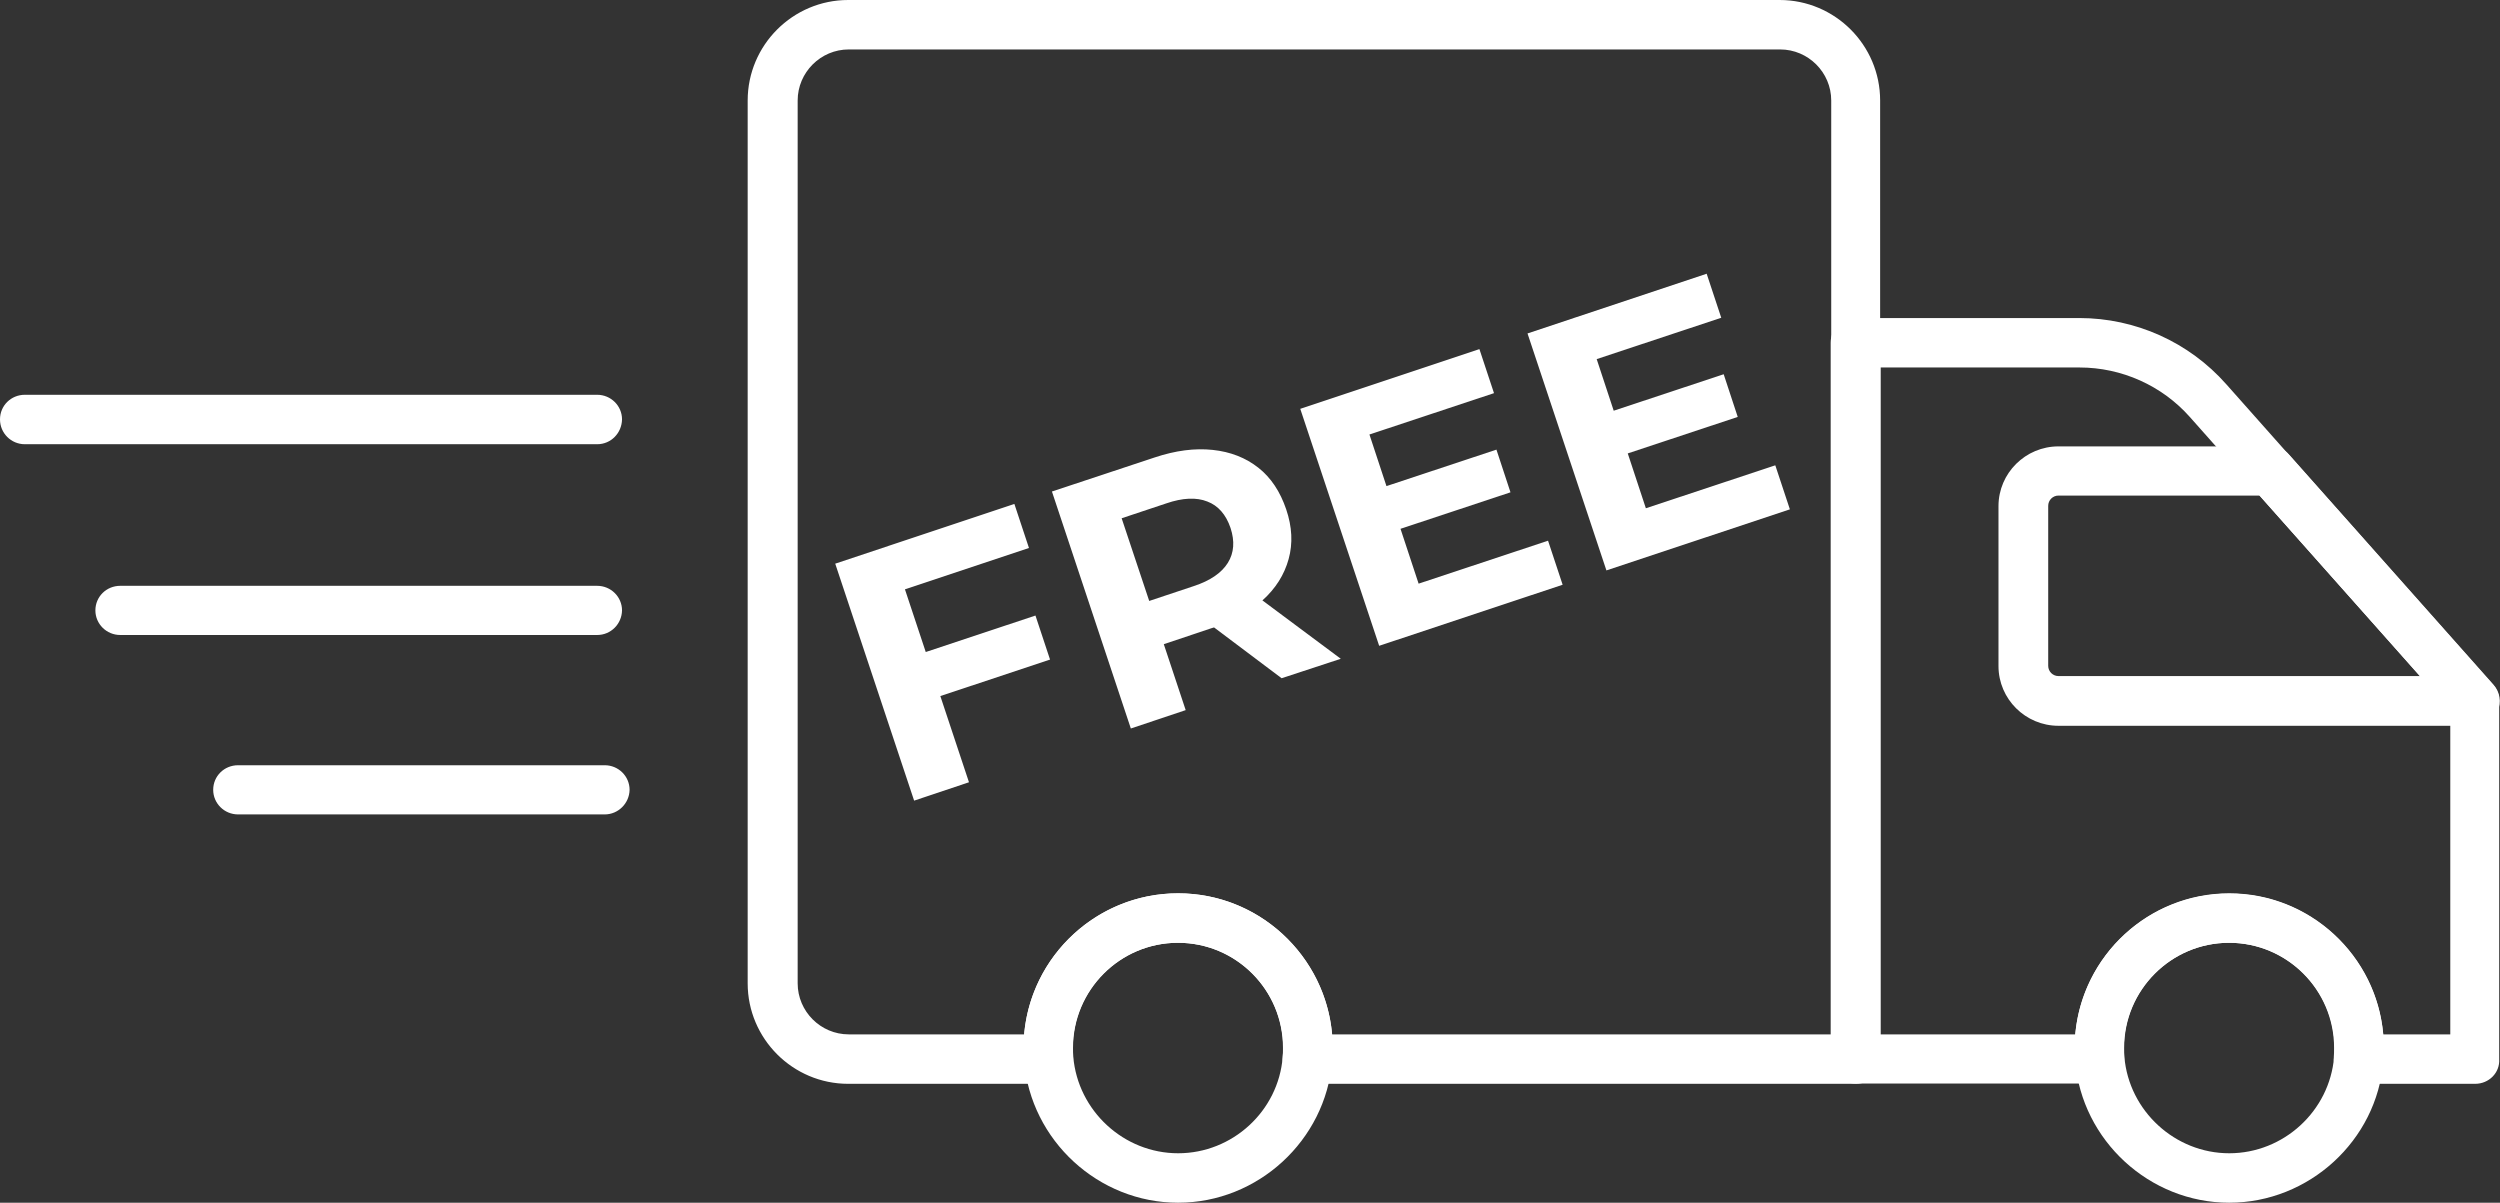
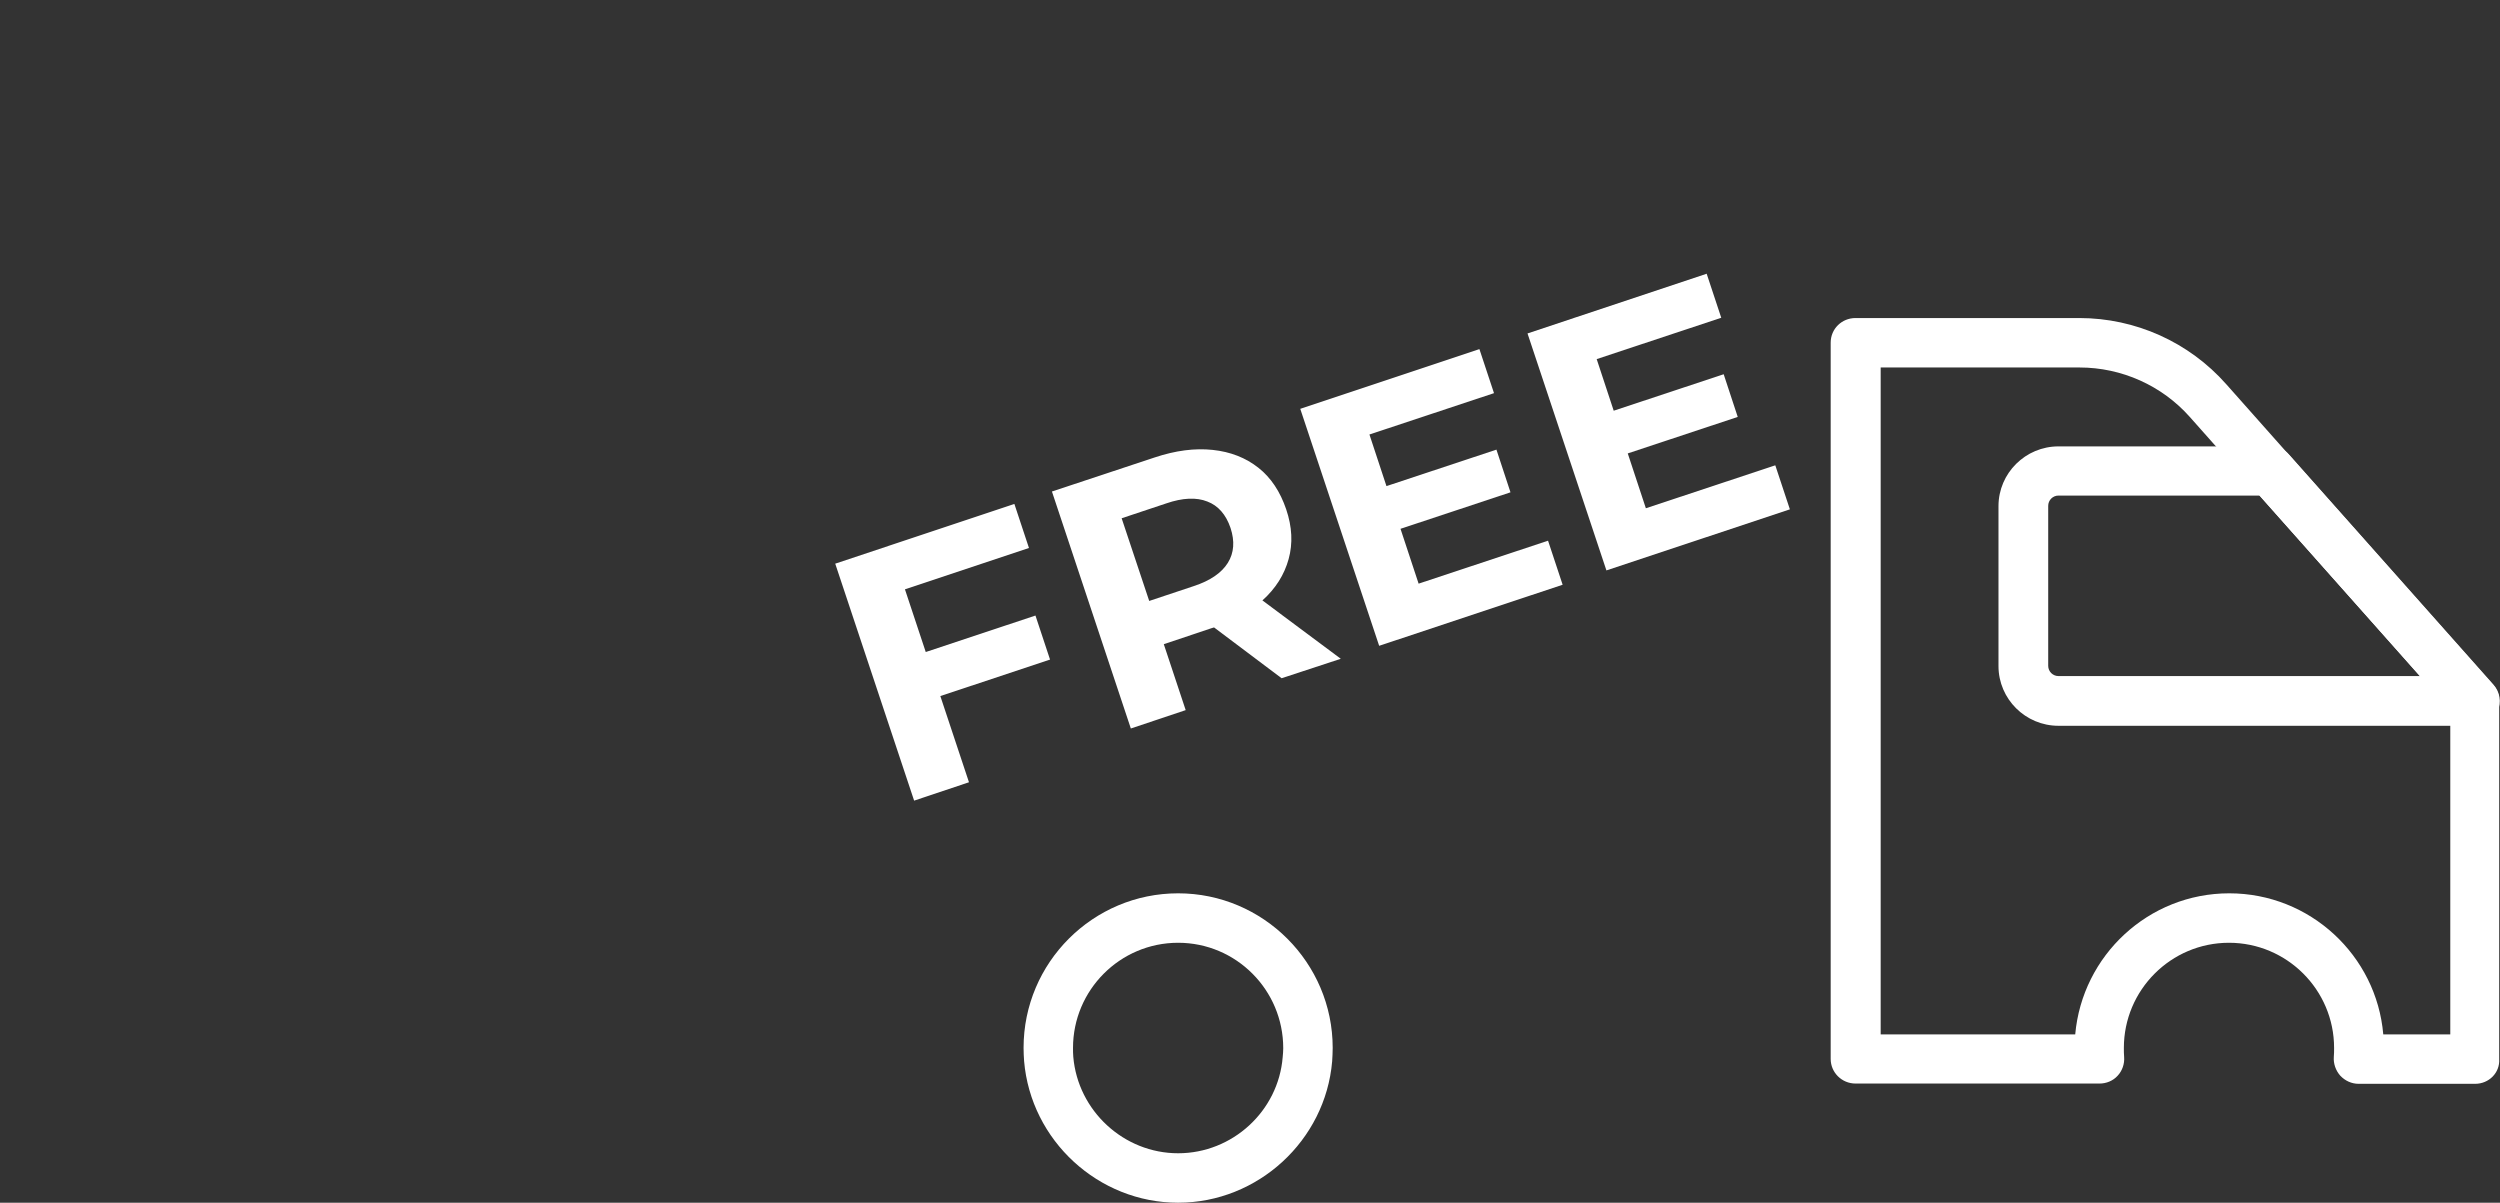
<svg xmlns="http://www.w3.org/2000/svg" version="1.1" id="Слой_1" x="0px" y="0px" viewBox="0 0 92.52 44.51" style="enable-background:new 0 0 92.52 44.51;" xml:space="preserve">
  <rect x="0" y="0" width="92.52" height="44.51" fill="#333333" stroke="none" />
  <style type="text/css">
	.st0{fill:#FFFFFF;}
</style>
  <g>
    <g>
      <g>
-         <path class="st0" d="M68.69,40.11h-20.3c-0.26,0-0.5-0.11-0.68-0.3c-0.17-0.19-0.26-0.45-0.24-0.7c0.01-0.11,0.01-0.22,0.01-0.33     c0-2.15-1.74-3.89-3.89-3.89s-3.89,1.75-3.89,3.89c0,0.11,0,0.22,0.01,0.33c0.02,0.26-0.06,0.51-0.24,0.7     c-0.17,0.19-0.42,0.3-0.68,0.3h-7.4c-2.05,0-3.72-1.67-3.72-3.72V3.72c0-2.05,1.67-3.72,3.72-3.72h34.47     c2.05,0,3.72,1.67,3.72,3.72V39.2C69.6,39.7,69.19,40.11,68.69,40.11z M49.3,38.28h18.47V3.72c0-1.04-0.85-1.89-1.89-1.89H31.41     c-1.04,0-1.89,0.85-1.89,1.89v32.67c0,1.04,0.85,1.89,1.89,1.89h6.49c0.26-2.92,2.71-5.22,5.7-5.22     C46.59,33.06,49.04,35.36,49.3,38.28z" />
-       </g>
+         </g>
      <g>
        <path class="st0" d="M91.6,40.11h-4.31c-0.26,0-0.5-0.11-0.68-0.3c-0.17-0.19-0.26-0.45-0.24-0.7c0.01-0.11,0.01-0.22,0.01-0.33     c0-2.15-1.75-3.89-3.89-3.89c-2.15,0-3.89,1.75-3.89,3.89c0,0.11,0,0.23,0.01,0.34c0.02,0.25-0.07,0.51-0.24,0.69     c-0.17,0.19-0.42,0.29-0.67,0.29h-9.03c-0.51,0-0.92-0.41-0.92-0.91V12.68c0-0.51,0.41-0.91,0.92-0.91h8.28     c2.08,0,4.06,0.89,5.44,2.45l9.87,11.12c0.15,0.17,0.23,0.38,0.23,0.61V39.2C92.52,39.7,92.11,40.11,91.6,40.11z M88.2,38.28     h2.48V26.29l-9.64-10.86c-1.03-1.16-2.52-1.83-4.08-1.83H69.6v24.68h7.2c0.26-2.92,2.71-5.22,5.7-5.22     C85.49,33.06,87.95,35.36,88.2,38.28z" />
      </g>
      <g>
        <path class="st0" d="M43.6,44.51c-2.95,0-5.45-2.3-5.7-5.24c-0.01-0.15-0.02-0.32-0.02-0.49c0-3.16,2.57-5.72,5.72-5.72     s5.72,2.57,5.72,5.72c0,0.17-0.01,0.33-0.02,0.5C49.05,42.21,46.55,44.51,43.6,44.51z M43.6,34.89c-2.15,0-3.89,1.75-3.89,3.89     c0,0.11,0,0.22,0.01,0.33c0.17,2,1.87,3.57,3.88,3.57c2.01,0,3.71-1.56,3.87-3.56c0.01-0.11,0.02-0.22,0.02-0.33     C47.49,36.64,45.75,34.89,43.6,34.89z" />
      </g>
      <g>
-         <path class="st0" d="M82.5,44.51c-2.95,0-5.45-2.3-5.7-5.23c-0.01-0.16-0.02-0.32-0.02-0.49c0-3.16,2.57-5.72,5.72-5.72     s5.72,2.57,5.72,5.72c0,0.17-0.01,0.33-0.02,0.5C87.96,42.21,85.45,44.51,82.5,44.51z M82.5,34.89c-2.15,0-3.89,1.75-3.89,3.89     c0,0.11,0,0.23,0.01,0.34c0.17,1.99,1.87,3.56,3.88,3.56c2.01,0,3.71-1.56,3.88-3.56c0.01-0.11,0.02-0.22,0.02-0.33     C86.4,36.64,84.65,34.89,82.5,34.89z" />
-       </g>
+         </g>
      <g>
        <path class="st0" d="M91.6,26.86H76.18c-1.22,0-2.22-0.99-2.22-2.21v-5.92c0-1.22,1-2.21,2.22-2.21h7.86     c0.26,0,0.51,0.11,0.68,0.31l7.56,8.51c0.24,0.27,0.3,0.65,0.15,0.98C92.29,26.64,91.96,26.86,91.6,26.86z M76.18,18.34     c-0.21,0-0.38,0.17-0.38,0.38v5.92c0,0.21,0.17,0.38,0.38,0.38h13.38l-5.94-6.68H76.18z" />
      </g>
      <g>
-         <path class="st0" d="M22.1,16.44H0.92C0.41,16.44,0,16.03,0,15.52c0-0.51,0.41-0.91,0.92-0.91H22.1c0.51,0,0.92,0.41,0.92,0.91     C23.01,16.03,22.61,16.44,22.1,16.44z" />
-       </g>
+         </g>
      <g>
-         <path class="st0" d="M22.1,23.5H4.45c-0.51,0-0.92-0.41-0.92-0.91c0-0.51,0.41-0.91,0.92-0.91H22.1c0.51,0,0.92,0.41,0.92,0.91     C23.01,23.09,22.61,23.5,22.1,23.5z" />
-       </g>
+         </g>
      <g>
-         <path class="st0" d="M22.38,30.14H8.81c-0.51,0-0.92-0.41-0.92-0.91c0-0.51,0.41-0.91,0.92-0.91h13.57     c0.51,0,0.92,0.41,0.92,0.91C23.29,29.73,22.88,30.14,22.38,30.14z" />
-       </g>
+         </g>
    </g>
    <g>
      <g>
        <path class="st0" d="M33.49,21.81l0.77,2.32l4.06-1.35l0.54,1.63l-4.06,1.35l1.06,3.19l-2.03,0.68l-2.92-8.77l6.63-2.21     l0.54,1.63L33.49,21.81z" />
      </g>
      <g>
        <path class="st0" d="M47.43,25.1l-2.5-1.88l-0.1,0.03l-1.76,0.59l0.81,2.44l-2.03,0.68l-2.92-8.77l3.8-1.26     c0.78-0.26,1.49-0.35,2.15-0.28c0.66,0.07,1.22,0.29,1.69,0.66c0.47,0.37,0.81,0.89,1.03,1.54c0.22,0.65,0.25,1.26,0.09,1.84     c-0.16,0.58-0.48,1.09-0.97,1.53l2.9,2.16L47.43,25.1z M44.68,18.56c-0.4-0.16-0.91-0.14-1.52,0.07l-1.65,0.55l1.02,3.06     l1.65-0.55c0.61-0.2,1.03-0.49,1.26-0.86c0.23-0.37,0.26-0.8,0.1-1.29C45.37,19.04,45.08,18.71,44.68,18.56z" />
      </g>
      <g>
        <path class="st0" d="M57.29,20.01l0.54,1.63l-6.79,2.26l-2.92-8.77l6.63-2.21l0.54,1.63l-4.61,1.53l0.63,1.91l4.07-1.35     l0.52,1.58l-4.07,1.35l0.67,2.03L57.29,20.01z" />
      </g>
      <g>
        <path class="st0" d="M65.7,17.22l0.54,1.63l-6.79,2.26l-2.92-8.77l6.63-2.21l0.54,1.63l-4.61,1.53l0.63,1.91l4.07-1.35l0.52,1.58     l-4.07,1.35l0.67,2.03L65.7,17.22z" />
      </g>
    </g>
  </g>
</svg>